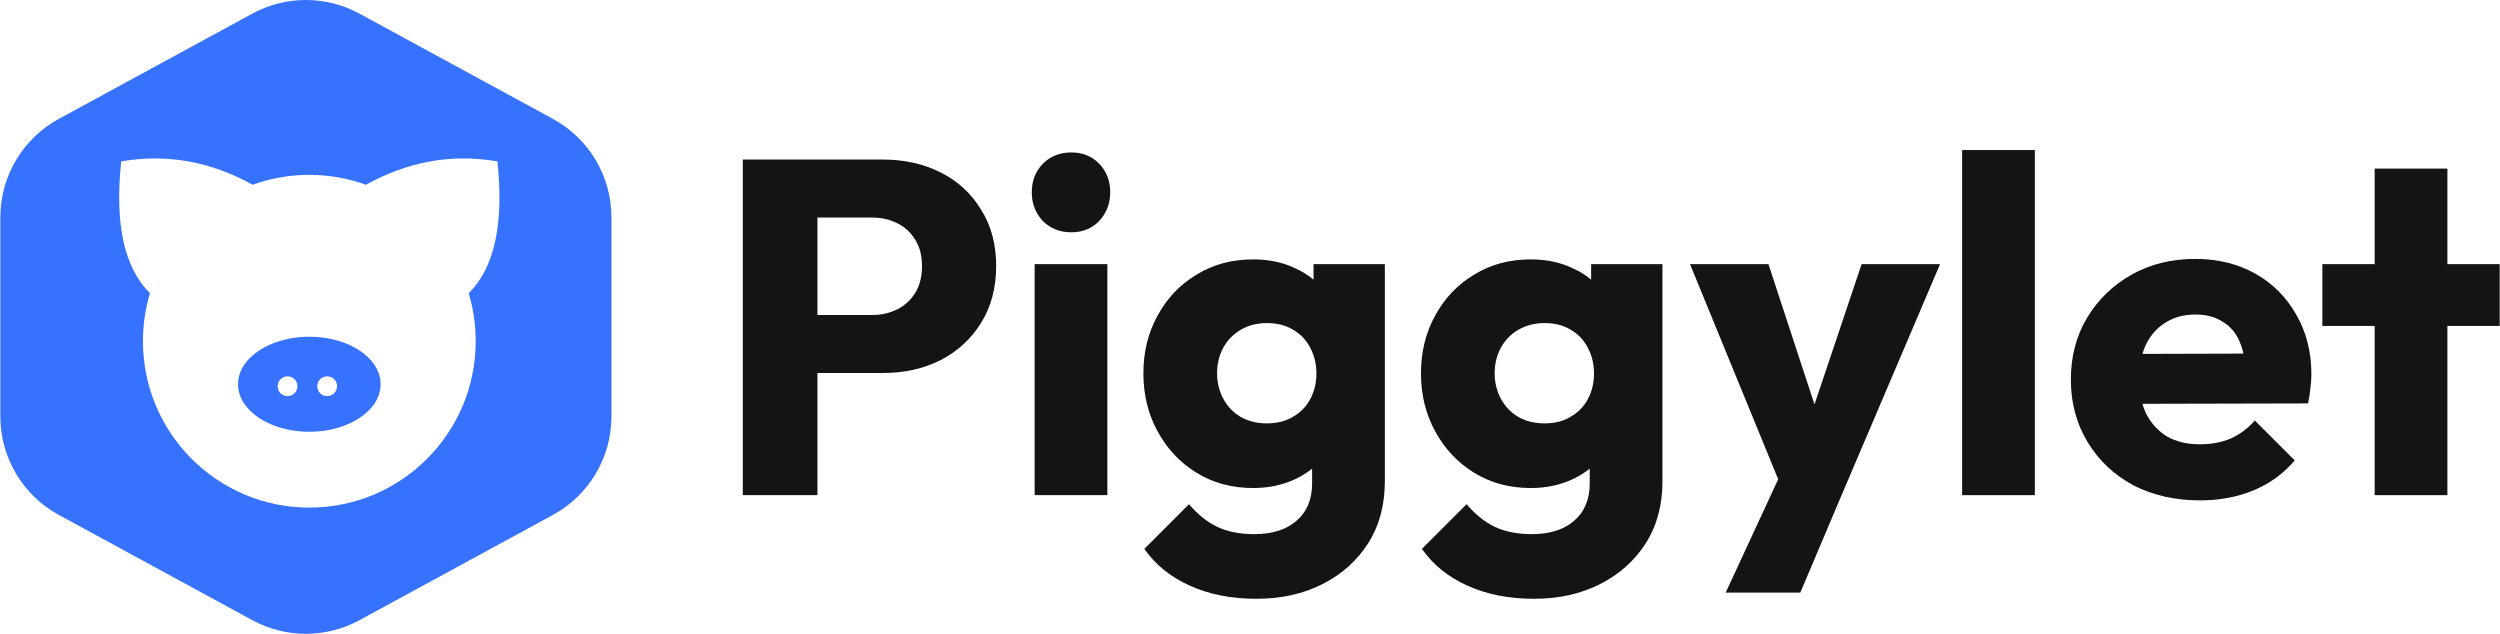
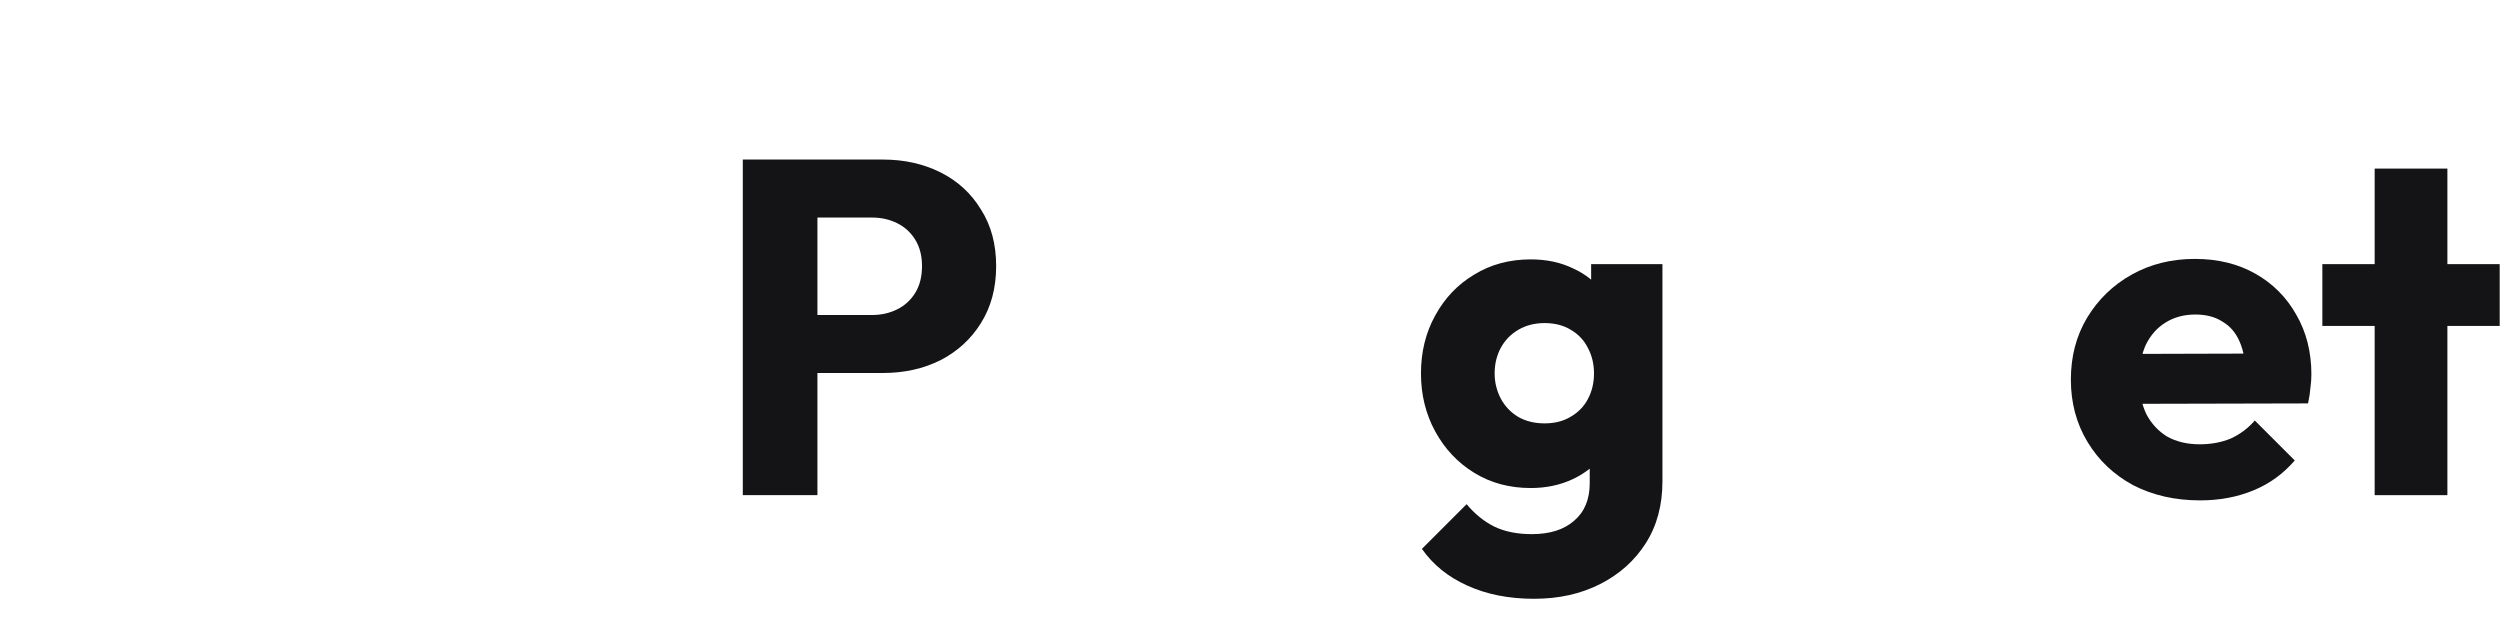
<svg xmlns="http://www.w3.org/2000/svg" width="142" height="36" viewBox="0 0 142 36" fill="none">
-   <path fill-rule="evenodd" clip-rule="evenodd" d="M20.415 0.773C18.519 -0.258 16.23 -0.258 14.334 0.773L3.342 6.752C1.294 7.866 0.02 10.011 0.02 12.342V23.658C0.02 25.989 1.294 28.134 3.342 29.248L14.334 35.227C16.23 36.258 18.519 36.258 20.415 35.227L31.407 29.248C33.455 28.134 34.73 25.989 34.73 23.658V12.342C34.73 10.011 33.455 7.866 31.407 6.752L20.415 0.773ZM26.621 16.657C28.088 15.205 28.632 12.708 28.253 9.167C25.676 8.722 23.187 9.165 20.787 10.494C19.783 10.13 18.699 9.932 17.57 9.932C16.581 9.932 15.628 10.084 14.732 10.366L14.351 10.494L13.992 10.302C11.703 9.123 9.335 8.745 6.886 9.167C6.507 12.708 7.051 15.205 8.519 16.656C8.259 17.519 8.12 18.434 8.12 19.382C8.12 24.601 12.35 28.832 17.57 28.832C22.789 28.832 27.02 24.601 27.02 19.382C27.02 18.434 26.88 17.519 26.621 16.657ZM20.787 10.494C20.78 10.498 20.773 10.502 20.766 10.506L20.787 10.494C20.787 10.494 20.787 10.494 20.787 10.494ZM13.52 21.825C13.52 20.334 15.333 19.125 17.57 19.125C19.806 19.125 21.619 20.334 21.619 21.825C21.619 23.316 19.806 24.525 17.57 24.525C15.333 24.525 13.52 23.316 13.52 21.825ZM16.895 21.938C16.895 21.627 16.643 21.375 16.332 21.375C16.021 21.375 15.77 21.627 15.77 21.938C15.77 22.248 16.021 22.5 16.332 22.5C16.643 22.5 16.895 22.248 16.895 21.938ZM19.145 21.938C19.145 21.627 18.893 21.375 18.582 21.375C18.271 21.375 18.02 21.627 18.02 21.938C18.02 22.248 18.271 22.5 18.582 22.5C18.893 22.5 19.145 22.248 19.145 21.938Z" fill="#3772FF" />
  <path d="M45.431 21.186V17.892H49.535C50.057 17.892 50.534 17.784 50.966 17.568C51.398 17.352 51.74 17.037 51.992 16.623C52.244 16.209 52.37 15.705 52.37 15.111C52.37 14.535 52.244 14.04 51.992 13.626C51.74 13.212 51.398 12.897 50.966 12.681C50.534 12.465 50.057 12.357 49.535 12.357H45.431V9.063H50.156C51.362 9.063 52.451 9.306 53.423 9.792C54.395 10.278 55.16 10.98 55.718 11.898C56.294 12.798 56.582 13.869 56.582 15.111C56.582 16.353 56.294 17.433 55.718 18.351C55.16 19.251 54.395 19.953 53.423 20.457C52.451 20.943 51.362 21.186 50.156 21.186H45.431ZM42.191 28.125V9.063H46.43V28.125H42.191Z" fill="#141416" />
-   <path d="M58.767 28.125V15.003H62.898V28.125H58.767ZM60.846 13.194C60.199 13.194 59.658 12.978 59.227 12.546C58.812 12.096 58.605 11.556 58.605 10.926C58.605 10.278 58.812 9.738 59.227 9.306C59.658 8.874 60.199 8.658 60.846 8.658C61.495 8.658 62.026 8.874 62.44 9.306C62.853 9.738 63.06 10.278 63.06 10.926C63.06 11.556 62.853 12.096 62.44 12.546C62.026 12.978 61.495 13.194 60.846 13.194Z" fill="#141416" />
-   <path d="M71.37 34.011C69.93 34.011 68.66 33.759 67.562 33.255C66.483 32.769 65.627 32.076 64.998 31.176L67.535 28.638C68.004 29.196 68.525 29.619 69.102 29.907C69.695 30.195 70.406 30.339 71.234 30.339C72.26 30.339 73.061 30.087 73.638 29.583C74.231 29.079 74.528 28.368 74.528 27.45V24.102L75.231 21.24L74.609 18.378V15.003H78.659V27.342C78.659 28.692 78.344 29.862 77.715 30.852C77.085 31.842 76.221 32.616 75.123 33.174C74.025 33.732 72.773 34.011 71.37 34.011ZM71.18 27.72C69.975 27.72 68.903 27.432 67.968 26.856C67.031 26.28 66.293 25.497 65.754 24.507C65.213 23.517 64.944 22.419 64.944 21.213C64.944 19.989 65.213 18.891 65.754 17.919C66.293 16.929 67.031 16.155 67.968 15.597C68.903 15.021 69.975 14.733 71.18 14.733C72.081 14.733 72.882 14.904 73.584 15.246C74.303 15.57 74.879 16.038 75.311 16.65C75.761 17.244 76.013 17.937 76.067 18.729V23.724C76.013 24.498 75.761 25.191 75.311 25.803C74.879 26.397 74.303 26.865 73.584 27.207C72.864 27.549 72.062 27.72 71.18 27.72ZM71.963 24.048C72.54 24.048 73.034 23.922 73.448 23.67C73.88 23.418 74.204 23.085 74.421 22.671C74.654 22.239 74.772 21.753 74.772 21.213C74.772 20.673 74.654 20.187 74.421 19.755C74.204 19.323 73.88 18.981 73.448 18.729C73.034 18.477 72.54 18.351 71.963 18.351C71.406 18.351 70.91 18.477 70.478 18.729C70.046 18.981 69.713 19.323 69.48 19.755C69.246 20.187 69.129 20.673 69.129 21.213C69.129 21.717 69.246 22.194 69.48 22.644C69.713 23.076 70.037 23.418 70.451 23.67C70.883 23.922 71.388 24.048 71.963 24.048Z" fill="#141416" />
  <path d="M87.137 34.011C85.697 34.011 84.428 33.759 83.33 33.255C82.25 32.769 81.395 32.076 80.765 31.176L83.303 28.638C83.771 29.196 84.293 29.619 84.869 29.907C85.463 30.195 86.174 30.339 87.002 30.339C88.028 30.339 88.829 30.087 89.405 29.583C89.999 29.079 90.296 28.368 90.296 27.45V24.102L90.998 21.24L90.377 18.378V15.003H94.427V27.342C94.427 28.692 94.112 29.862 93.482 30.852C92.852 31.842 91.988 32.616 90.89 33.174C89.792 33.732 88.541 34.011 87.137 34.011ZM86.948 27.72C85.742 27.72 84.671 27.432 83.735 26.856C82.799 26.28 82.061 25.497 81.521 24.507C80.981 23.517 80.711 22.419 80.711 21.213C80.711 19.989 80.981 18.891 81.521 17.919C82.061 16.929 82.799 16.155 83.735 15.597C84.671 15.021 85.742 14.733 86.948 14.733C87.848 14.733 88.649 14.904 89.351 15.246C90.071 15.57 90.647 16.038 91.079 16.65C91.529 17.244 91.781 17.937 91.835 18.729V23.724C91.781 24.498 91.529 25.191 91.079 25.803C90.647 26.397 90.071 26.865 89.351 27.207C88.631 27.549 87.83 27.72 86.948 27.72ZM87.731 24.048C88.307 24.048 88.802 23.922 89.216 23.67C89.648 23.418 89.972 23.085 90.188 22.671C90.422 22.239 90.539 21.753 90.539 21.213C90.539 20.673 90.422 20.187 90.188 19.755C89.972 19.323 89.648 18.981 89.216 18.729C88.802 18.477 88.307 18.351 87.731 18.351C87.173 18.351 86.678 18.477 86.246 18.729C85.814 18.981 85.481 19.323 85.247 19.755C85.013 20.187 84.896 20.673 84.896 21.213C84.896 21.717 85.013 22.194 85.247 22.644C85.481 23.076 85.805 23.418 86.219 23.67C86.651 23.922 87.155 24.048 87.731 24.048Z" fill="#141416" />
-   <path d="M101.393 28.179L95.993 15.003H100.448L103.877 25.452H102.23L105.74 15.003H110.195L104.579 28.179H101.393ZM98.018 33.66L101.96 25.155L104.579 28.179L102.257 33.66H98.018Z" fill="#141416" />
-   <path d="M111.449 28.125V8.523H115.58V28.125H111.449Z" fill="#141416" />
  <path d="M124.969 28.422C123.547 28.422 122.278 28.134 121.162 27.558C120.064 26.964 119.2 26.145 118.57 25.101C117.94 24.057 117.625 22.878 117.625 21.564C117.625 20.25 117.931 19.08 118.543 18.054C119.173 17.01 120.019 16.191 121.081 15.597C122.143 15.003 123.34 14.706 124.672 14.706C125.968 14.706 127.111 14.985 128.101 15.543C129.091 16.101 129.865 16.875 130.423 17.865C130.999 18.855 131.287 19.989 131.287 21.267C131.287 21.501 131.269 21.753 131.233 22.023C131.215 22.275 131.17 22.572 131.098 22.914L119.785 22.941V20.106L129.343 20.079L127.561 21.267C127.543 20.511 127.426 19.89 127.21 19.404C126.994 18.9 126.67 18.522 126.238 18.27C125.824 18 125.311 17.865 124.699 17.865C124.051 17.865 123.484 18.018 122.998 18.324C122.53 18.612 122.161 19.026 121.891 19.566C121.639 20.106 121.513 20.763 121.513 21.537C121.513 22.311 121.648 22.977 121.918 23.535C122.206 24.075 122.602 24.498 123.106 24.804C123.628 25.092 124.24 25.236 124.942 25.236C125.59 25.236 126.175 25.128 126.697 24.912C127.219 24.678 127.678 24.336 128.074 23.886L130.342 26.154C129.694 26.91 128.911 27.477 127.993 27.855C127.075 28.233 126.067 28.422 124.969 28.422Z" fill="#141416" />
  <path d="M134.881 28.125V9.576H139.012V28.125H134.881ZM131.91 18.513V15.003H141.982V18.513H131.91Z" fill="#141416" />
</svg>